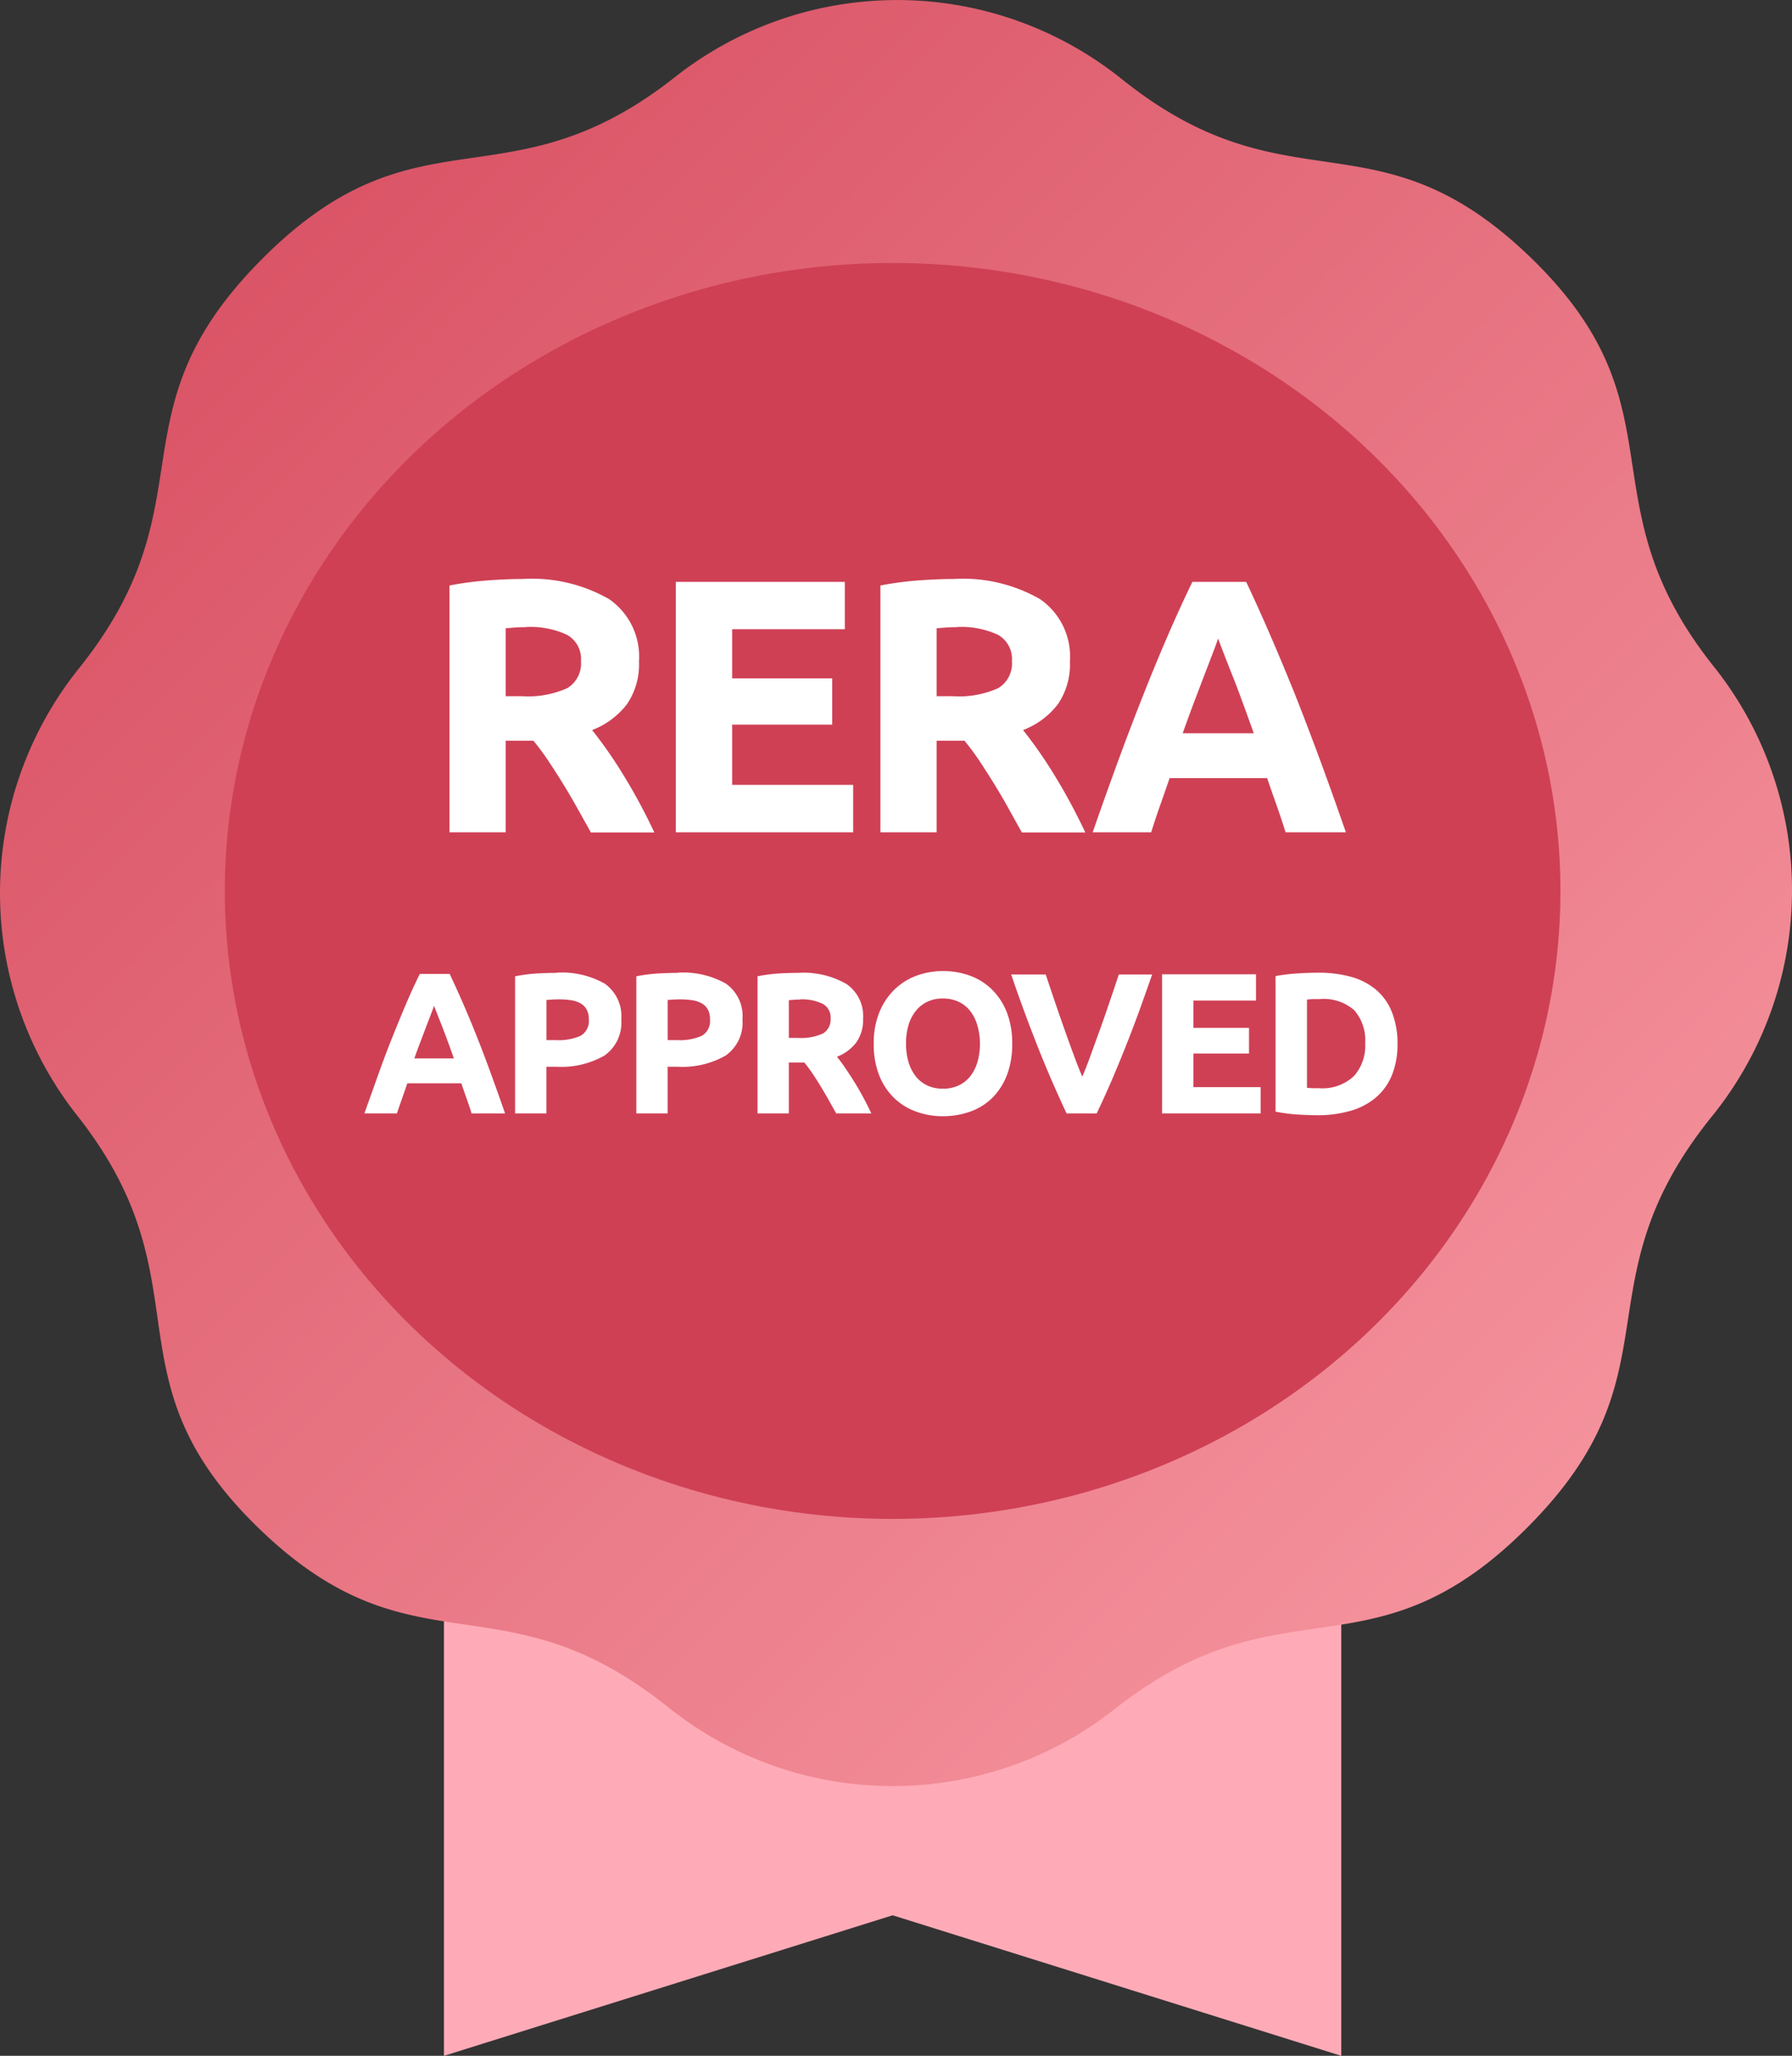
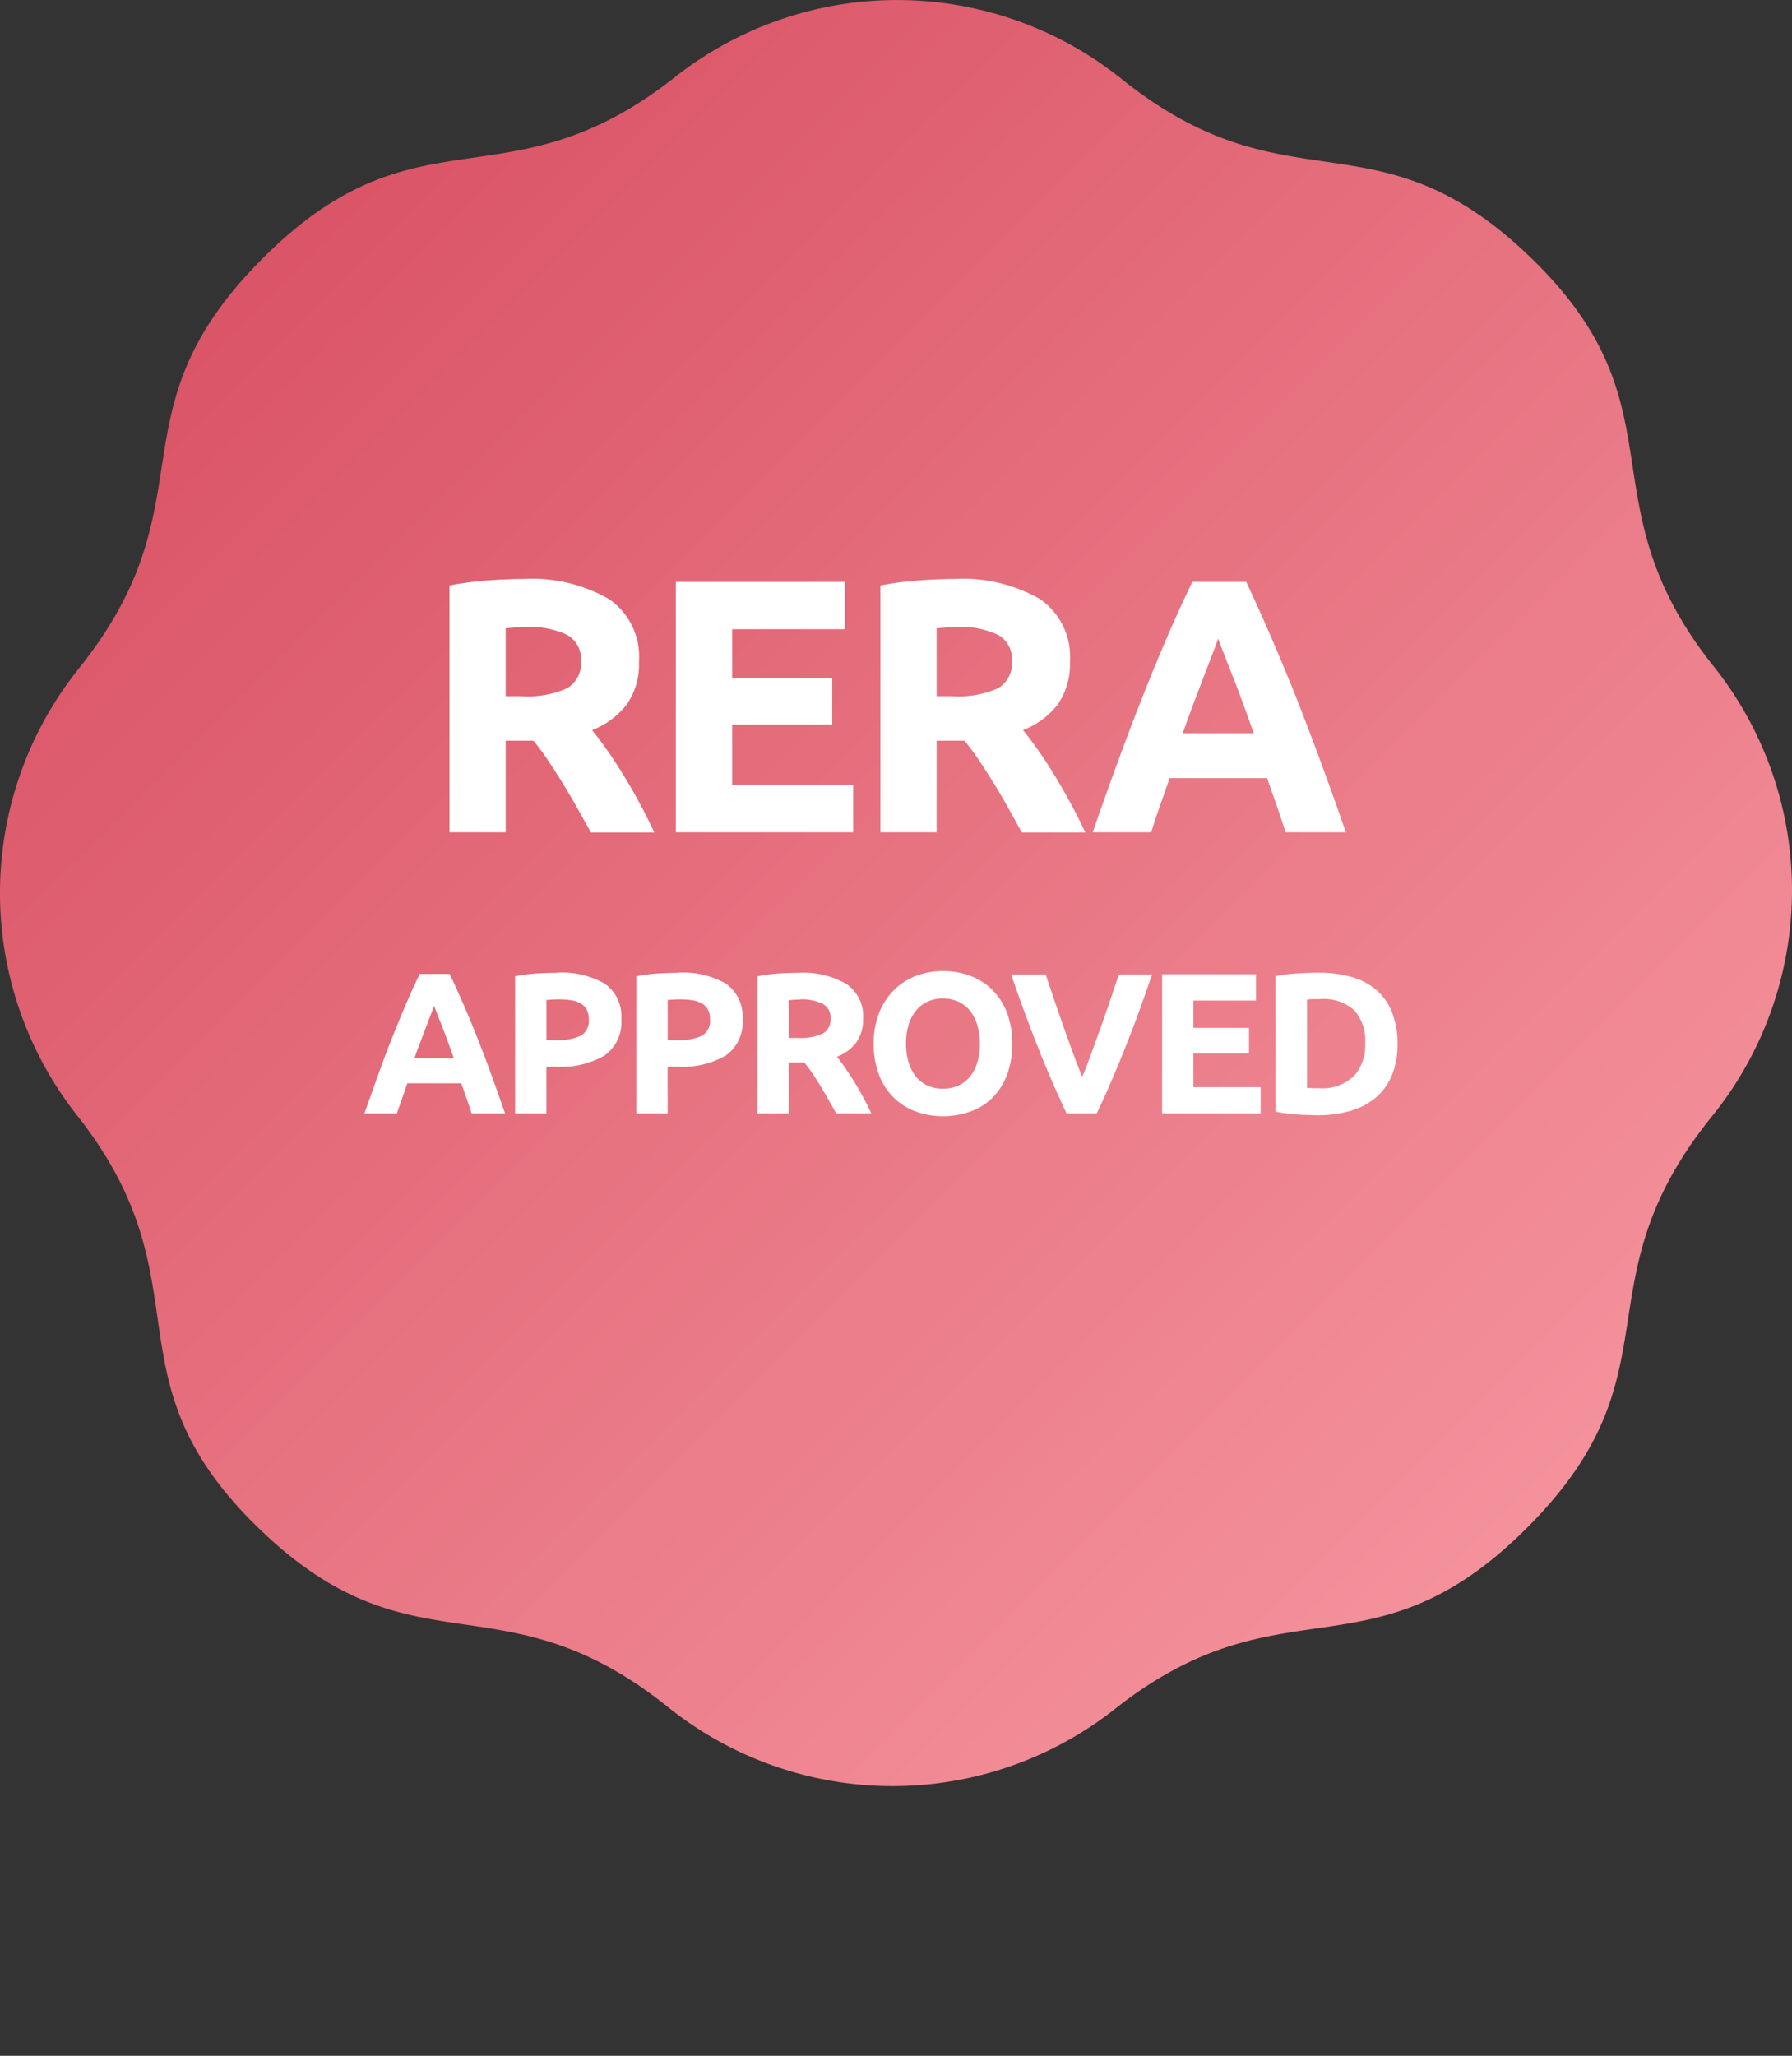
<svg xmlns="http://www.w3.org/2000/svg" width="44.648" height="51.197" viewBox="0 0 44.648 51.197">
  <rect x="0" y="0" width="44.648" height="51.197" fill="#333333" stroke="none" />
  <defs>
    <linearGradient id="linear-gradient" x1="0.144" y1="0.145" x2="0.852" y2="0.855" gradientUnits="objectBoundingBox">
      <stop offset="0" stop-color="#da5466" />
      <stop offset="1" stop-color="#f4929c" />
    </linearGradient>
  </defs>
  <g id="Group_1097" data-name="Group 1097" transform="translate(-738.951 -1631.803)">
-     <path id="Path_3614" data-name="Path 3614" d="M29.357,46V67L18.179,63.5,7,67V46Z" transform="translate(743.012 1616.001)" fill="#ffabb7" />
    <path id="Path_3615" data-name="Path 3615" d="M44.682,63.882c-3.354,4.181-.715,6.349-4.583,10.217s-6.059,1.23-10.217,4.472a8.943,8.943,0,0,1-11.179,0c-4.181-3.354-6.35-.715-10.217-4.472S7.256,68.04,4.014,63.882a8.943,8.943,0,0,1,0-11.179c3.354-4.181.715-6.35,4.583-10.217s6.059-1.23,10.217-4.471a8.943,8.943,0,0,1,11.179,0c4.181,3.354,6.35.715,10.217,4.471s1.23,6.059,4.583,10.217A8.943,8.943,0,0,1,44.682,63.882Z" transform="translate(736.899 1595.751)" fill="url(#linear-gradient)" />
-     <ellipse id="Ellipse_266" data-name="Ellipse 266" cx="16.639" cy="15.639" rx="16.639" ry="15.639" transform="translate(744.552 1638.352)" fill="#cf4055" />
    <path id="Path_4227" data-name="Path 4227" d="M-10.3,0q-.055-.18-.123-.37t-.132-.38H-11.9q-.065.19-.132.38T-12.16,0h-.81q.2-.56.37-1.035t.342-.9q.168-.42.33-.8t.338-.738h.745q.17.36.335.738t.333.8q.168.42.343.9T-9.465,0Zm-.935-2.68q-.025.075-.075.205l-.115.3-.142.375q-.078.2-.158.43h.985q-.08-.225-.155-.43t-.142-.375q-.068-.17-.118-.3T-11.235-2.68Zm3.06-.825a2.168,2.168,0,0,1,1.19.272.988.988,0,0,1,.415.893,1,1,0,0,1-.42.9,2.174,2.174,0,0,1-1.2.278h-.245V0h-.78V-3.415a4.413,4.413,0,0,1,.54-.07Q-8.39-3.5-8.175-3.5Zm.05.665q-.085,0-.167.005l-.142.01v1h.245a1.328,1.328,0,0,0,.61-.11.423.423,0,0,0,.2-.41.492.492,0,0,0-.052-.24.4.4,0,0,0-.15-.153.676.676,0,0,0-.237-.08A1.962,1.962,0,0,0-8.125-2.84Zm2.97-.665a2.168,2.168,0,0,1,1.19.272.988.988,0,0,1,.415.893,1,1,0,0,1-.42.9,2.174,2.174,0,0,1-1.2.278h-.245V0h-.78V-3.415a4.413,4.413,0,0,1,.54-.07Q-5.37-3.5-5.155-3.5Zm.05.665q-.085,0-.167.005l-.142.01v1h.245a1.328,1.328,0,0,0,.61-.11.423.423,0,0,0,.2-.41.492.492,0,0,0-.052-.24.4.4,0,0,0-.15-.153.676.676,0,0,0-.237-.08A1.962,1.962,0,0,0-5.1-2.84ZM-2.16-3.5a2.148,2.148,0,0,1,1.2.277.964.964,0,0,1,.415.862.975.975,0,0,1-.168.592,1.1,1.1,0,0,1-.483.358q.105.13.22.3t.227.35q.113.183.218.38T-.34,0h-.875l-.193-.345q-.1-.175-.2-.34T-1.81-1q-.1-.148-.2-.268h-.385V0h-.78V-3.415a4.422,4.422,0,0,1,.527-.07Q-2.375-3.5-2.16-3.5Zm.045.665q-.085,0-.153.005l-.127.01v.94h.22a1.329,1.329,0,0,0,.63-.11.4.4,0,0,0,.19-.375.381.381,0,0,0-.193-.362A1.19,1.19,0,0,0-2.115-2.84ZM.525-1.735a1.575,1.575,0,0,0,.063.46,1.051,1.051,0,0,0,.18.353.8.8,0,0,0,.288.227.906.906,0,0,0,.39.08.91.91,0,0,0,.387-.08.791.791,0,0,0,.29-.227,1.051,1.051,0,0,0,.18-.353,1.575,1.575,0,0,0,.063-.46A1.6,1.6,0,0,0,2.3-2.2a1.048,1.048,0,0,0-.18-.355.791.791,0,0,0-.29-.227.91.91,0,0,0-.387-.08.883.883,0,0,0-.39.083.822.822,0,0,0-.288.23,1.048,1.048,0,0,0-.18.355A1.582,1.582,0,0,0,.525-1.735Zm2.645,0a2.132,2.132,0,0,1-.132.782,1.609,1.609,0,0,1-.363.565,1.488,1.488,0,0,1-.548.342A1.989,1.989,0,0,1,1.445.07a1.938,1.938,0,0,1-.67-.115,1.541,1.541,0,0,1-.55-.342,1.6,1.6,0,0,1-.37-.565A2.1,2.1,0,0,1-.28-1.735a2.03,2.03,0,0,1,.14-.782,1.667,1.667,0,0,1,.378-.568,1.552,1.552,0,0,1,.55-.345,1.889,1.889,0,0,1,.658-.115,1.938,1.938,0,0,1,.67.115,1.524,1.524,0,0,1,.55.345,1.627,1.627,0,0,1,.37.568A2.1,2.1,0,0,1,3.17-1.735ZM4.525,0Q4.32-.435,4.12-.9t-.38-.93q-.18-.46-.332-.88t-.263-.75h.86q.1.3.218.648t.24.692q.122.345.238.66t.215.545q.1-.23.213-.545t.24-.66q.122-.345.24-.692t.218-.648h.83q-.115.33-.265.75t-.33.88q-.18.46-.38.93T5.275,0Zm2.38,0V-3.465h2.34v.655H7.685v.68H9.07v.64H7.685v.835H9.36V0Zm3.61-.635q.055,0,.127.008l.173,0a1.15,1.15,0,0,0,.867-.3,1.13,1.13,0,0,0,.283-.815,1.144,1.144,0,0,0-.27-.825,1.143,1.143,0,0,0-.855-.28l-.165,0a1.56,1.56,0,0,0-.16.013Zm2.255-1.1a2.026,2.026,0,0,1-.14.785,1.454,1.454,0,0,1-.4.555,1.7,1.7,0,0,1-.628.33,2.909,2.909,0,0,1-.83.11q-.21,0-.49-.017a4,4,0,0,1-.55-.072V-3.42a4.6,4.6,0,0,1,.563-.067q.293-.017.5-.017a3.035,3.035,0,0,1,.807.1,1.652,1.652,0,0,1,.622.315,1.4,1.4,0,0,1,.4.55A2.084,2.084,0,0,1,12.77-1.735Z" transform="translate(761 1659.531)" fill="#fff" />
    <path id="Path_4226" data-name="Path 4226" d="M-9.027-6.309a3.866,3.866,0,0,1,2.151.5,1.736,1.736,0,0,1,.747,1.553,1.755,1.755,0,0,1-.3,1.066,1.986,1.986,0,0,1-.868.644q.189.234.4.536t.409.63q.2.328.391.684t.351.7H-7.326l-.347-.621q-.176-.315-.36-.612T-8.4-1.8q-.18-.266-.36-.482H-9.45V0h-1.4V-6.147a7.959,7.959,0,0,1,.95-.126Q-9.414-6.309-9.027-6.309Zm.081,1.2q-.153,0-.275.009l-.229.018v1.692h.4a2.391,2.391,0,0,0,1.134-.2.716.716,0,0,0,.342-.675.686.686,0,0,0-.347-.653A2.143,2.143,0,0,0-8.946-5.112ZM-5.211,0V-6.237H-1v1.179H-3.807v1.224h2.493v1.152H-3.807v1.5H-.792V0ZM1.71-6.309a3.866,3.866,0,0,1,2.151.5,1.736,1.736,0,0,1,.747,1.553,1.755,1.755,0,0,1-.3,1.066,1.986,1.986,0,0,1-.868.644q.189.234.4.536t.409.63q.2.328.391.684t.351.7H3.411L3.064-.621q-.175-.315-.36-.612T2.34-1.8q-.18-.266-.36-.482H1.287V0h-1.4V-6.147a7.959,7.959,0,0,1,.95-.126Q1.323-6.309,1.71-6.309Zm.081,1.2q-.153,0-.275.009l-.229.018v1.692h.4a2.391,2.391,0,0,0,1.134-.2.716.716,0,0,0,.342-.675.686.686,0,0,0-.347-.653A2.143,2.143,0,0,0,1.791-5.112ZM9.981,0q-.1-.324-.221-.666T9.522-1.35H7.092q-.117.342-.238.684T6.633,0H5.175q.351-1.008.666-1.863t.616-1.611q.3-.756.594-1.435t.608-1.328H9q.306.648.6,1.328t.6,1.435q.3.756.617,1.611T11.484,0ZM8.3-4.824q-.045.135-.135.369l-.207.54q-.117.306-.257.675t-.283.774H9.189q-.144-.405-.279-.774t-.257-.675q-.122-.306-.212-.54T8.3-4.824Z" transform="translate(761 1652.531)" fill="#fff" />
  </g>
</svg>